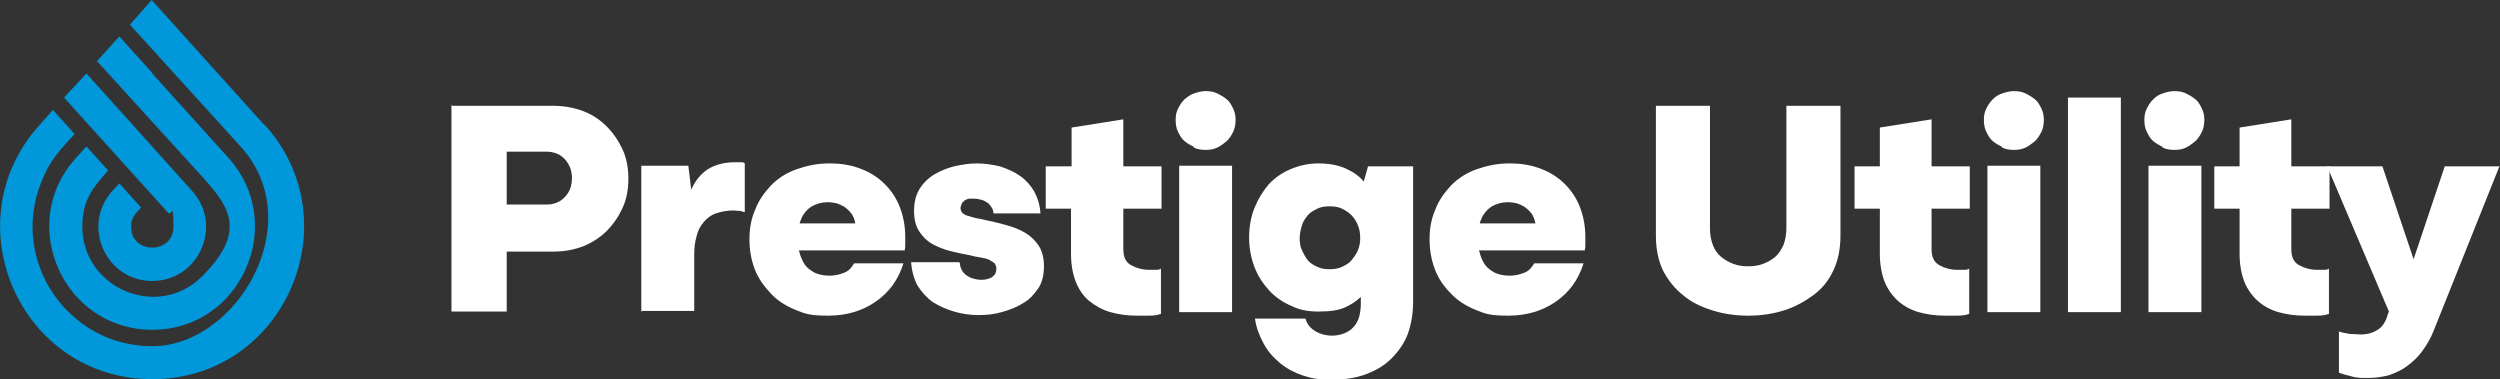
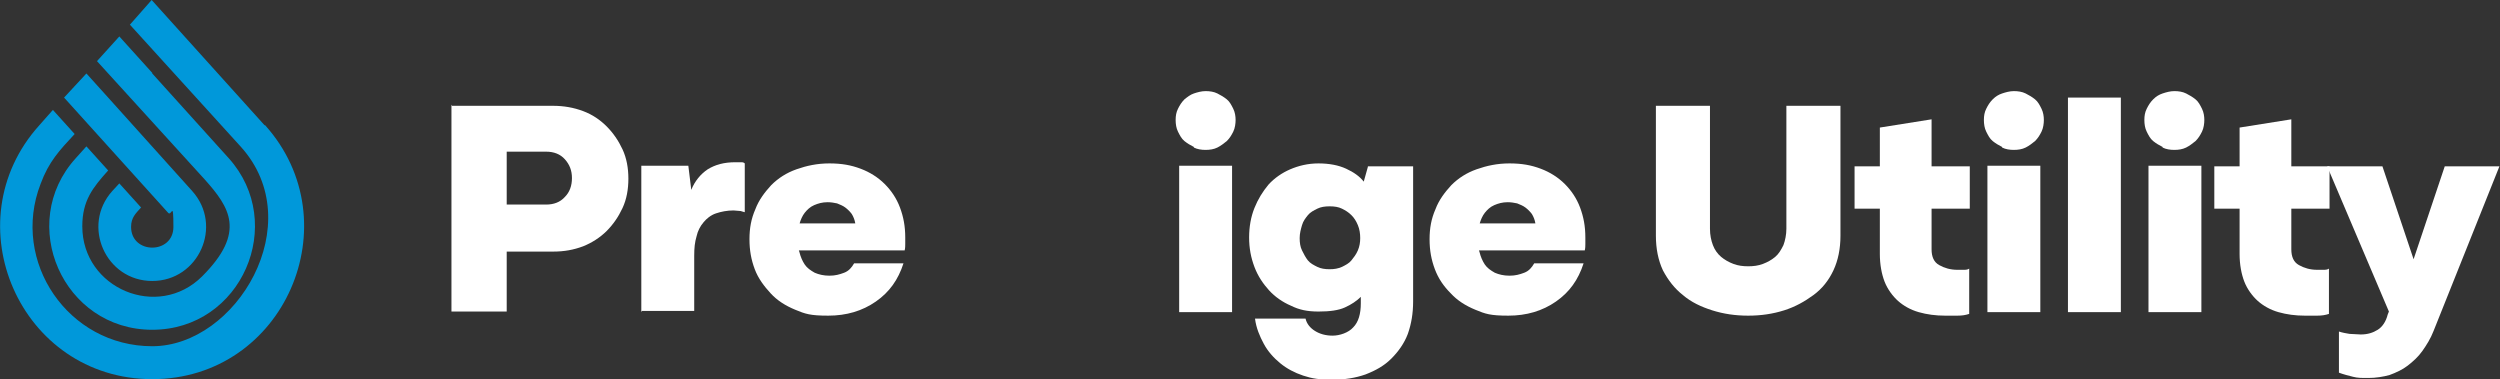
<svg xmlns="http://www.w3.org/2000/svg" id="Layer_2" width="425.3" height="64.5" version="1.1" viewBox="0 0 425.3 64.5">
  <rect x="0" y="0" width="425.3" height="64.5" fill="#333333" stroke="none" />
  <defs>
    <style> .st0 { fill: #0098da; fill-rule: evenodd; } .st1 { fill: #fff; } </style>
  </defs>
  <g id="Layer_1-2">
    <g>
      <g>
        <path class="st1" d="M76.9,18h17.2c1.8,0,3.5.3,5.1.9,1.6.6,2.9,1.5,4,2.6,1.1,1.1,2,2.4,2.7,3.9.7,1.5,1,3.2,1,5s-.3,3.5-1,5-1.6,2.8-2.7,3.9c-1.1,1.1-2.5,2-4,2.6-1.6.6-3.2.9-5.1.9h-8.6v-8h7.4c1.3,0,2.4-.4,3.2-1.3.8-.8,1.2-1.9,1.2-3.2s-.4-2.3-1.2-3.2-1.9-1.3-3.2-1.3h-7.3l.6-.6v27.8h-9.4s0-35.2,0-35.2Z" />
        <path class="st1" d="M109.1,53.1v-24.9h8l.5,4.1c.6-1.5,1.6-2.7,2.8-3.5,1.3-.8,2.8-1.2,4.7-1.2s.6,0,.9,0c.3,0,.5,0,.7.2v8.3c-.1,0-.3-.1-.7-.2-.4,0-.8-.1-1.2-.1-1.1,0-2.1.2-3,.5s-1.6.9-2.1,1.5c-.6.7-1,1.5-1.2,2.4-.3,1-.4,2-.4,3.3v9.4h-8.9,0Z" />
        <path class="st1" d="M135.4,38h10.1c-.1-.6-.3-1.1-.6-1.6-.3-.4-.7-.8-1.1-1.1-.4-.3-.9-.5-1.4-.7-.5-.1-1-.2-1.6-.2-.9,0-1.6.2-2.3.5s-1.2.8-1.6,1.3c-.4.5-.7,1.2-.9,1.9-.2.7-.3,1.5-.3,2.3s0,1.7.3,2.5c.2.8.5,1.5.9,2.1.4.6,1,1,1.7,1.4.7.3,1.5.5,2.5.5s1.7-.2,2.5-.5,1.3-.9,1.7-1.6h8.4c-.9,2.8-2.4,4.9-4.7,6.5-2.3,1.6-5,2.4-8.1,2.4s-3.9-.3-5.6-1-3.1-1.6-4.2-2.8-2.1-2.5-2.7-4.1c-.6-1.6-.9-3.2-.9-5.1s.3-3.5,1-5.1c.6-1.6,1.6-2.9,2.7-4.1,1.2-1.2,2.6-2.1,4.3-2.7s3.5-1,5.6-1,3.7.3,5.3.9,3,1.5,4.1,2.6c1.1,1.1,2,2.4,2.6,4s.9,3.2.9,5.1,0,.8,0,1.1c0,.3,0,.7-.1,1.1h-18.6v-4.6c.1,0,0,0,0,0Z" />
-         <path class="st1" d="M163.3,44.8c0,.5.2.9.4,1.3.2.3.5.6.8.8s.7.4,1.1.5.8.2,1.2.2.7,0,1-.1c.3,0,.6-.2.9-.3.2-.2.4-.3.6-.6.1-.2.2-.5.2-.9s-.1-.6-.3-.9c-.2-.2-.6-.4-.9-.6-.4-.2-.9-.3-1.5-.4-.6-.1-1.2-.2-1.9-.4-1.1-.2-2.1-.4-3.3-.7-1.1-.3-2.1-.7-3-1.2-.9-.5-1.6-1.2-2.2-2.1-.6-.9-.9-2-.9-3.5s.3-2.7.9-3.7c.6-1,1.5-1.9,2.5-2.5,1-.6,2.2-1.1,3.4-1.4,1.3-.3,2.6-.5,3.9-.5s2.6.2,3.9.5c1.2.4,2.4.9,3.4,1.6,1,.7,1.8,1.6,2.4,2.6.6,1.1,1,2.3,1.1,3.8h-8c0-.4-.1-.7-.3-1s-.4-.6-.7-.8c-.3-.2-.6-.4-1-.5s-.8-.2-1.1-.2-.7,0-1,0-.6.2-.8.3c-.2.2-.4.3-.5.6-.1.2-.2.5-.2.7s.1.6.3.8c.2.2.5.4.9.5s.9.3,1.4.4c.6.1,1.2.2,1.9.4,1.1.2,2.2.5,3.3.8s2.2.7,3.2,1.3,1.7,1.3,2.3,2.2.9,2.1.9,3.5-.3,2.8-1,3.8-1.5,1.9-2.6,2.5c-1.1.7-2.2,1.1-3.6,1.5s-2.7.5-4,.5-2.8-.2-4.1-.6-2.5-.9-3.6-1.6c-1-.7-1.9-1.7-2.6-2.8-.6-1.1-1-2.5-1.1-4h8.2Z" />
-         <path class="st1" d="M177.9,28.3h4.4v-6.6l8.8-1.4v8h6.5v7.2h-6.5v6.9c0,1.3.4,2.2,1.3,2.7.9.5,1.9.8,3.1.8s.6,0,1,0c.4,0,.7,0,1-.2v7.7c-.6.2-1.2.3-2,.3-.8,0-1.5,0-2.1,0-1.6,0-3.1-.2-4.5-.6s-2.6-1.1-3.6-1.9-1.8-2-2.3-3.3-.8-2.9-.8-4.7v-7.7h-4.3v-7.2h0Z" />
        <path class="st1" d="M203.1,25c-.6-.3-1.1-.6-1.6-1-.5-.4-.8-1-1.1-1.6-.3-.6-.4-1.3-.4-2s.1-1.3.4-1.9c.3-.6.6-1.1,1.1-1.6.5-.4,1-.8,1.6-1,.6-.2,1.3-.4,2-.4s1.4.1,2,.4c.6.3,1.1.6,1.6,1,.5.4.8,1,1.1,1.6.3.6.4,1.3.4,1.9s-.1,1.4-.4,2c-.3.6-.6,1.1-1.1,1.6-.5.4-1,.8-1.6,1.1-.6.3-1.3.4-2,.4s-1.4-.1-2-.4h0ZM200.6,53.1v-24.9h9v24.9h-9Z" />
        <path class="st1" d="M232.7,28.3h7.7v23c0,2-.3,3.8-.9,5.5-.6,1.6-1.6,3-2.8,4.2s-2.6,2-4.4,2.7c-1.7.6-3.6.9-5.7.9s-3.4-.2-4.9-.7-2.8-1.2-3.9-2.1-2.1-2-2.8-3.3c-.7-1.3-1.3-2.7-1.5-4.3h8.6c.2.9.8,1.6,1.6,2.1s1.8.8,3,.8,2.7-.5,3.5-1.4c.9-.9,1.3-2.3,1.3-4.1v-1.1c-.7.7-1.6,1.3-2.7,1.8-1.1.5-2.6.7-4.5.7s-3.3-.3-4.7-1c-1.4-.6-2.7-1.5-3.7-2.6-1-1.1-1.9-2.4-2.5-4s-.9-3.2-.9-5,.3-3.5.9-5c.6-1.5,1.4-2.8,2.4-4,1-1.1,2.3-2,3.7-2.6,1.4-.6,3-1,4.8-1s3.4.3,4.7.9,2.3,1.3,3,2.2l.7-2.5h0ZM228.3,45.4c.6-.3,1.2-.6,1.6-1.1.4-.5.8-1,1.1-1.7.3-.7.4-1.4.4-2.1s-.1-1.5-.4-2.2c-.3-.7-.6-1.2-1.1-1.7s-1-.8-1.6-1.1-1.3-.4-2.1-.4-1.5.1-2.1.4-1.2.6-1.6,1.1-.8,1-1,1.7c-.2.7-.4,1.4-.4,2.2s.1,1.5.4,2.1.6,1.2,1,1.7,1,.8,1.6,1.1,1.3.4,2.1.4,1.4-.1,2.1-.4Z" />
        <path class="st1" d="M251.1,38h10.1c-.1-.6-.3-1.1-.6-1.6-.3-.4-.7-.8-1.1-1.1-.4-.3-.9-.5-1.4-.7-.5-.1-1-.2-1.6-.2-.9,0-1.6.2-2.3.5s-1.2.8-1.6,1.3c-.4.5-.7,1.2-.9,1.9-.2.7-.3,1.5-.3,2.3s0,1.7.3,2.5c.2.8.5,1.5.9,2.1.4.6,1,1,1.7,1.4.7.3,1.5.5,2.5.5s1.7-.2,2.5-.5,1.3-.9,1.7-1.6h8.4c-.9,2.8-2.4,4.9-4.7,6.5-2.3,1.6-5,2.4-8.1,2.4s-3.9-.3-5.6-1-3.1-1.6-4.2-2.8c-1.2-1.2-2.1-2.5-2.7-4.1-.6-1.6-.9-3.2-.9-5.1s.3-3.5,1-5.1c.6-1.6,1.6-2.9,2.7-4.1,1.2-1.2,2.6-2.1,4.3-2.7s3.5-1,5.6-1,3.7.3,5.3.9,3,1.5,4.1,2.6c1.1,1.1,2,2.4,2.6,4s.9,3.2.9,5.1,0,.8,0,1.1c0,.3,0,.7-.1,1.1h-18.6v-4.6c.1,0,0,0,0,0Z" />
        <path class="st1" d="M281.7,18h9.2v20.9c0,1.1.2,2,.5,2.8.3.8.8,1.5,1.4,2,.6.5,1.3.9,2.1,1.2.8.3,1.6.4,2.5.4s1.7-.1,2.5-.4c.8-.3,1.5-.7,2.1-1.2.6-.5,1-1.2,1.4-2,.3-.8.5-1.8.5-2.8v-20.9h9.2v22.1c0,2.2-.4,4.2-1.2,5.9s-1.9,3.1-3.4,4.2-3.1,2-5,2.6-3.9.9-6.1.9-4.2-.3-6.1-.9c-1.9-.6-3.6-1.4-5-2.6-1.4-1.1-2.5-2.5-3.4-4.2-.8-1.7-1.2-3.7-1.2-5.9v-22.1h0Z" />
        <path class="st1" d="M315.4,28.3h4.4v-6.6l8.8-1.4v8h6.5v7.2h-6.5v6.9c0,1.3.4,2.2,1.3,2.7.9.5,1.9.8,3.1.8s.6,0,1,0c.4,0,.7,0,1-.2v7.7c-.6.2-1.2.3-2,.3-.8,0-1.5,0-2.1,0-1.6,0-3.1-.2-4.5-.6s-2.6-1.1-3.5-1.9-1.8-2-2.3-3.3-.8-2.9-.8-4.7v-7.7h-4.3v-7.2h0Z" />
        <path class="st1" d="M340.6,25c-.6-.3-1.1-.6-1.6-1s-.8-1-1.1-1.6c-.3-.6-.4-1.3-.4-2s.1-1.3.4-1.9c.3-.6.6-1.1,1.1-1.6s1-.8,1.6-1c.6-.2,1.3-.4,2-.4s1.4.1,2,.4c.6.3,1.1.6,1.6,1s.8,1,1.1,1.6.4,1.3.4,1.9-.1,1.4-.4,2-.6,1.1-1.1,1.6c-.5.4-1,.8-1.6,1.1-.6.3-1.3.4-2,.4s-1.4-.1-2-.4h0ZM338.1,53.1v-24.9h9v24.9h-9Z" />
-         <path class="st1" d="M351.8,16.6h9v36.5h-9V16.6Z" />
+         <path class="st1" d="M351.8,16.6h9v36.5h-9V16.6" />
        <path class="st1" d="M367.9,25c-.6-.3-1.1-.6-1.6-1s-.8-1-1.1-1.6c-.3-.6-.4-1.3-.4-2s.1-1.3.4-1.9c.3-.6.6-1.1,1.1-1.6s1-.8,1.6-1c.6-.2,1.3-.4,2-.4s1.4.1,2,.4c.6.3,1.1.6,1.6,1s.8,1,1.1,1.6.4,1.3.4,1.9-.1,1.4-.4,2-.6,1.1-1.1,1.6c-.5.4-1,.8-1.6,1.1-.6.3-1.3.4-2,.4s-1.4-.1-2-.4h0ZM365.5,53.1v-24.9h9v24.9h-9Z" />
        <path class="st1" d="M376.6,28.3h4.4v-6.6l8.8-1.4v8h6.5v7.2h-6.5v6.9c0,1.3.4,2.2,1.3,2.7.9.5,1.9.8,3.1.8s.6,0,1,0c.4,0,.7,0,1-.2v7.7c-.6.2-1.2.3-2,.3-.8,0-1.5,0-2.1,0-1.6,0-3.1-.2-4.5-.6s-2.6-1.1-3.5-1.9-1.8-2-2.3-3.3-.8-2.9-.8-4.7v-7.7h-4.3v-7.2h0Z" />
        <path class="st1" d="M397.9,56.4c.6.2,1.2.3,1.8.4.6,0,1.3.1,1.9.1,1.2,0,2.1-.3,2.9-.8.8-.5,1.4-1.4,1.7-2.6l.2-.5-10.5-24.7h9.4l5.5,16.4h-.4l5.5-16.4h9.3l-11.2,28c-.5,1.3-1.2,2.4-1.9,3.4-.7,1-1.6,1.8-2.5,2.5s-2,1.2-3.1,1.6c-1.1.3-2.3.5-3.6.5s-1.8,0-2.6-.2-1.6-.4-2.4-.7v-7h0Z" />
      </g>
      <path class="st0" d="M45.1,21.3c14.8,16.5,3.3,43.2-19.2,43.2S-8.2,37.8,6.7,21.3l2.3-2.6,3.7,4.1c-2.6,2.8-4.4,4.7-5.8,8.5-5.1,13.2,4.7,27.6,19,27.6s26.8-20.9,15.1-33.9L22.1,4.2l3.7-4.2,19.2,21.3h0ZM25.9,12.5l13,14.4c10,11.1,2.2,29.2-13,29.2S2.8,38,12.9,26.9l1.8-2,3.7,4.1c-2.6,2.9-4.4,5.1-4.4,9.5,0,10.6,12.9,16,20.4,8.5s4.7-11.7.4-16.5L16.5,10.4l3.8-4.2,5.6,6.2h0ZM18.4,16.6l14.3,15.9c5.3,5.9,1.1,15.3-6.8,15.3s-12.1-9.4-6.8-15.3l1.2-1.3,3.7,4.1c-.9,1-1.7,1.7-1.7,3.3,0,4.7,7.2,4.7,7.2,0s-.3-1.7-.9-2.4L10.9,16.6l3.8-4.1,3.7,4.1h0Z" />
    </g>
  </g>
</svg>